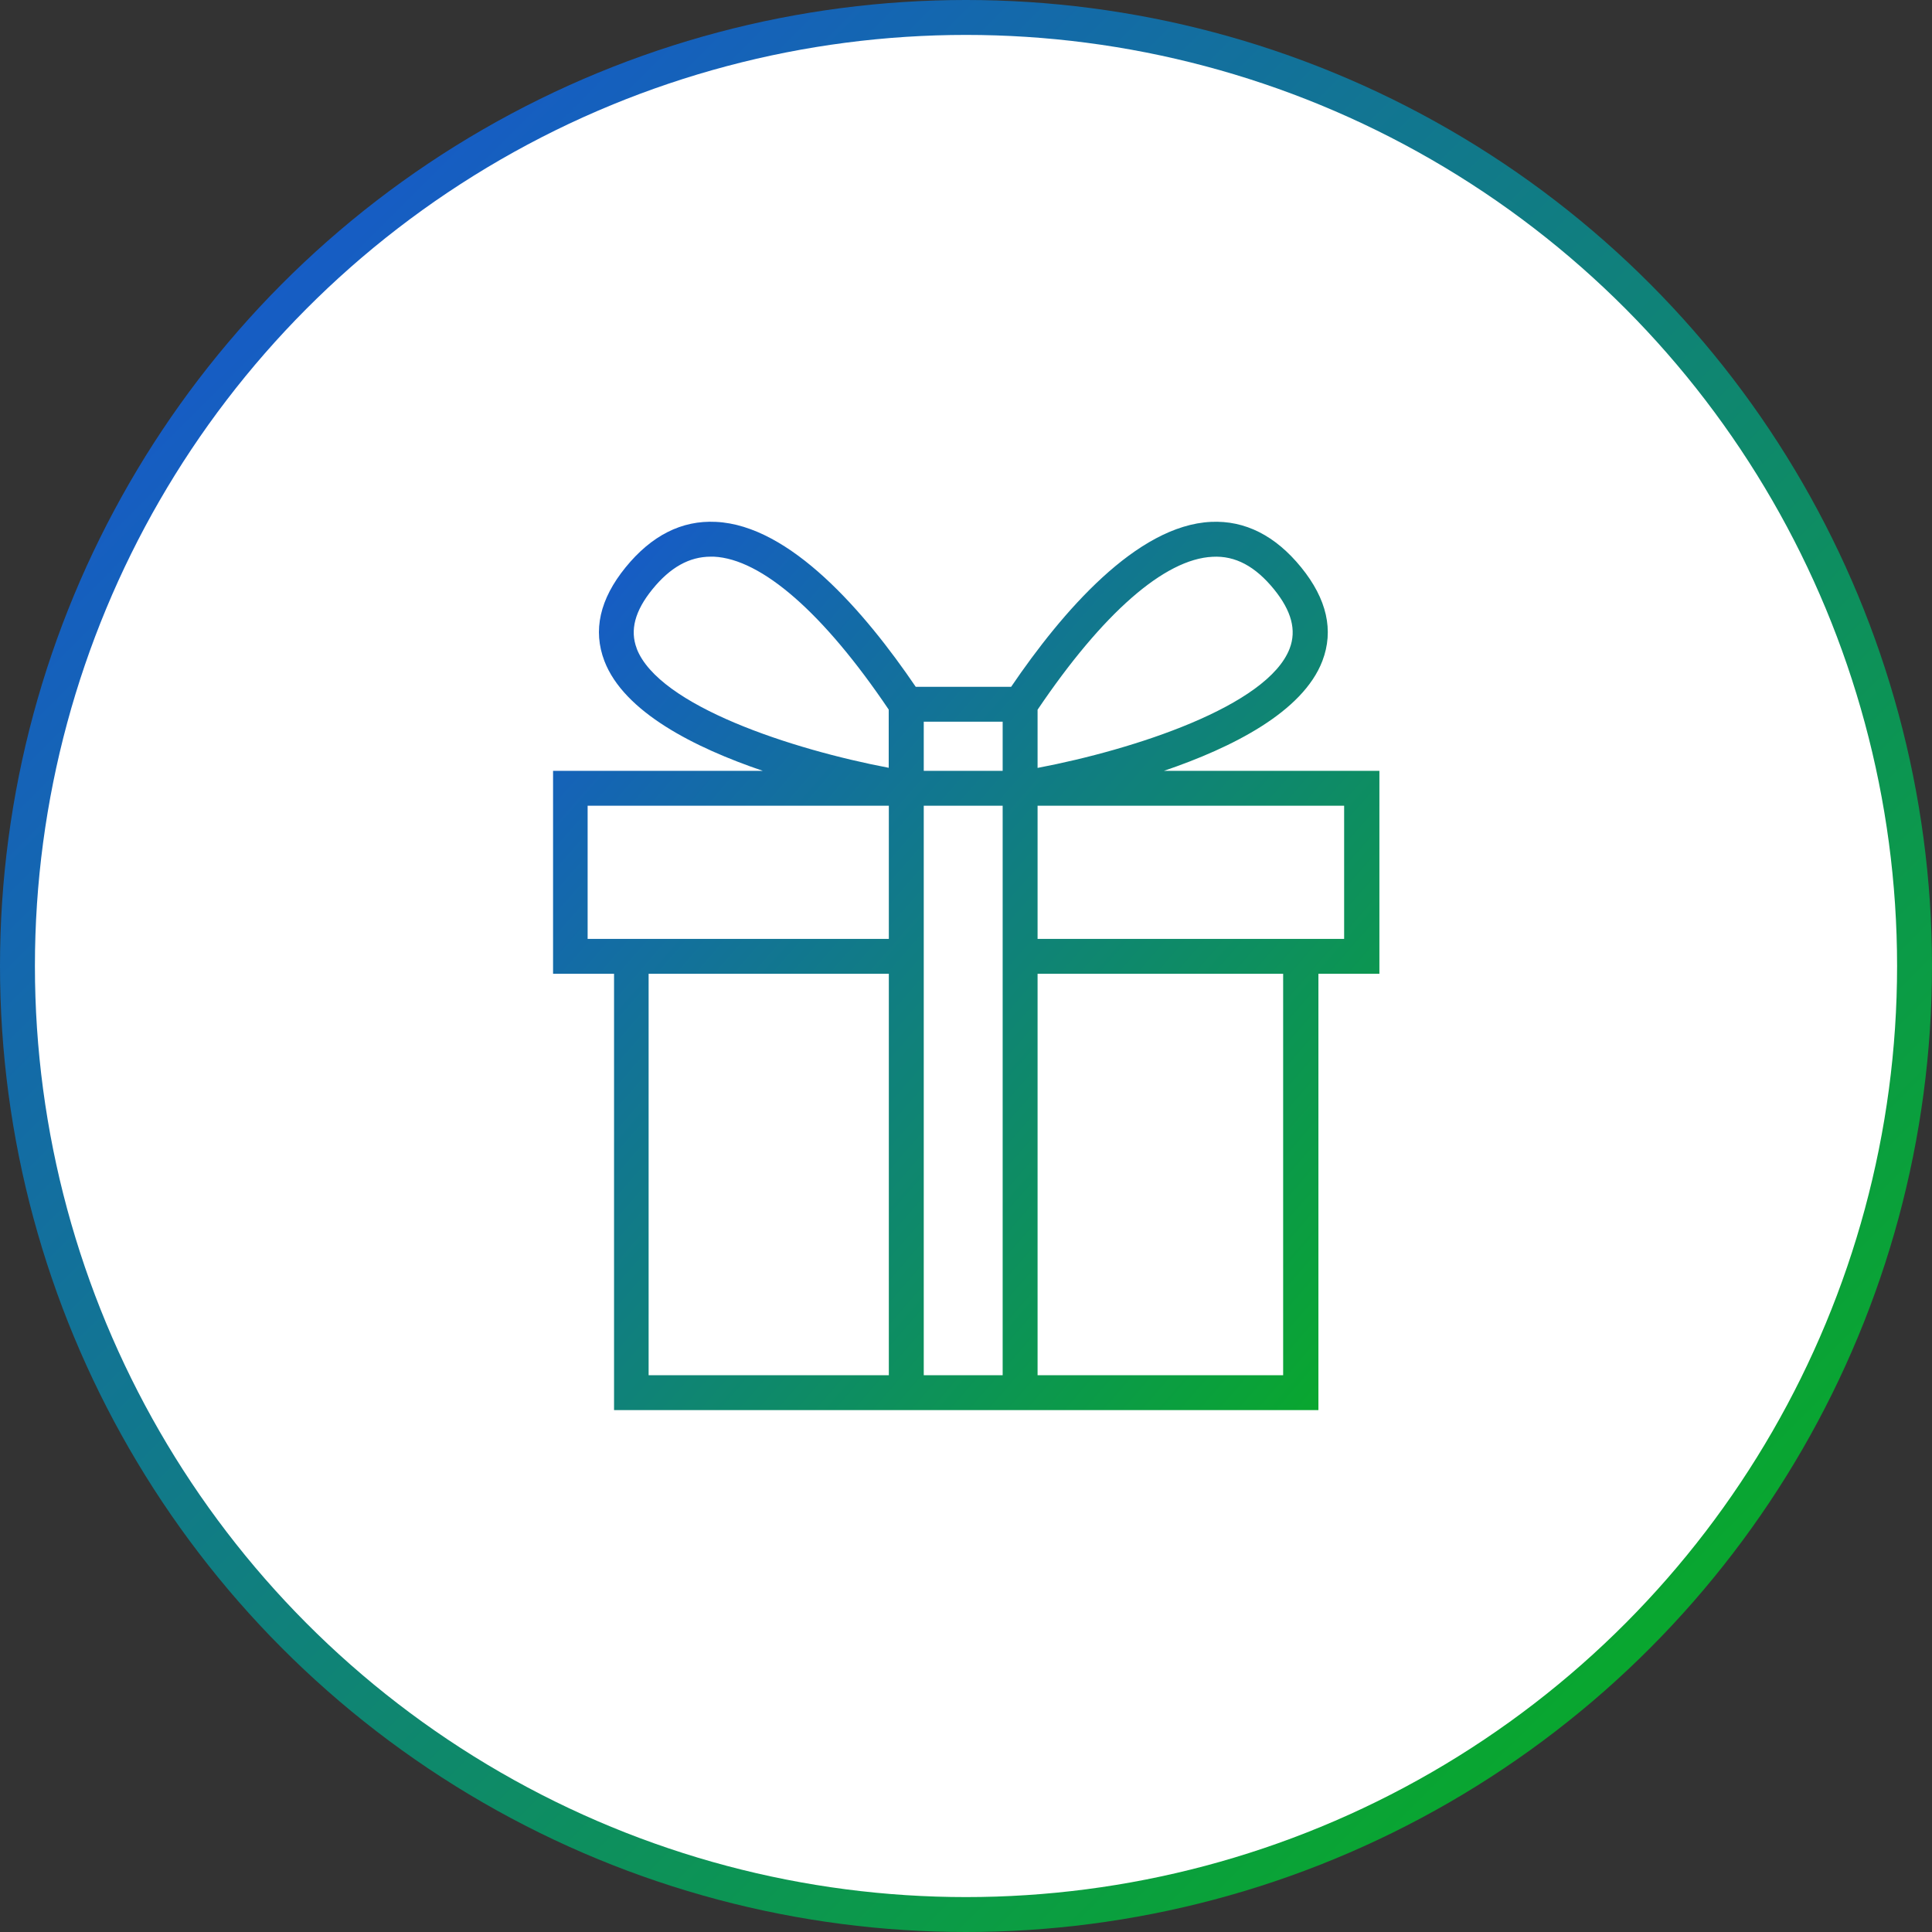
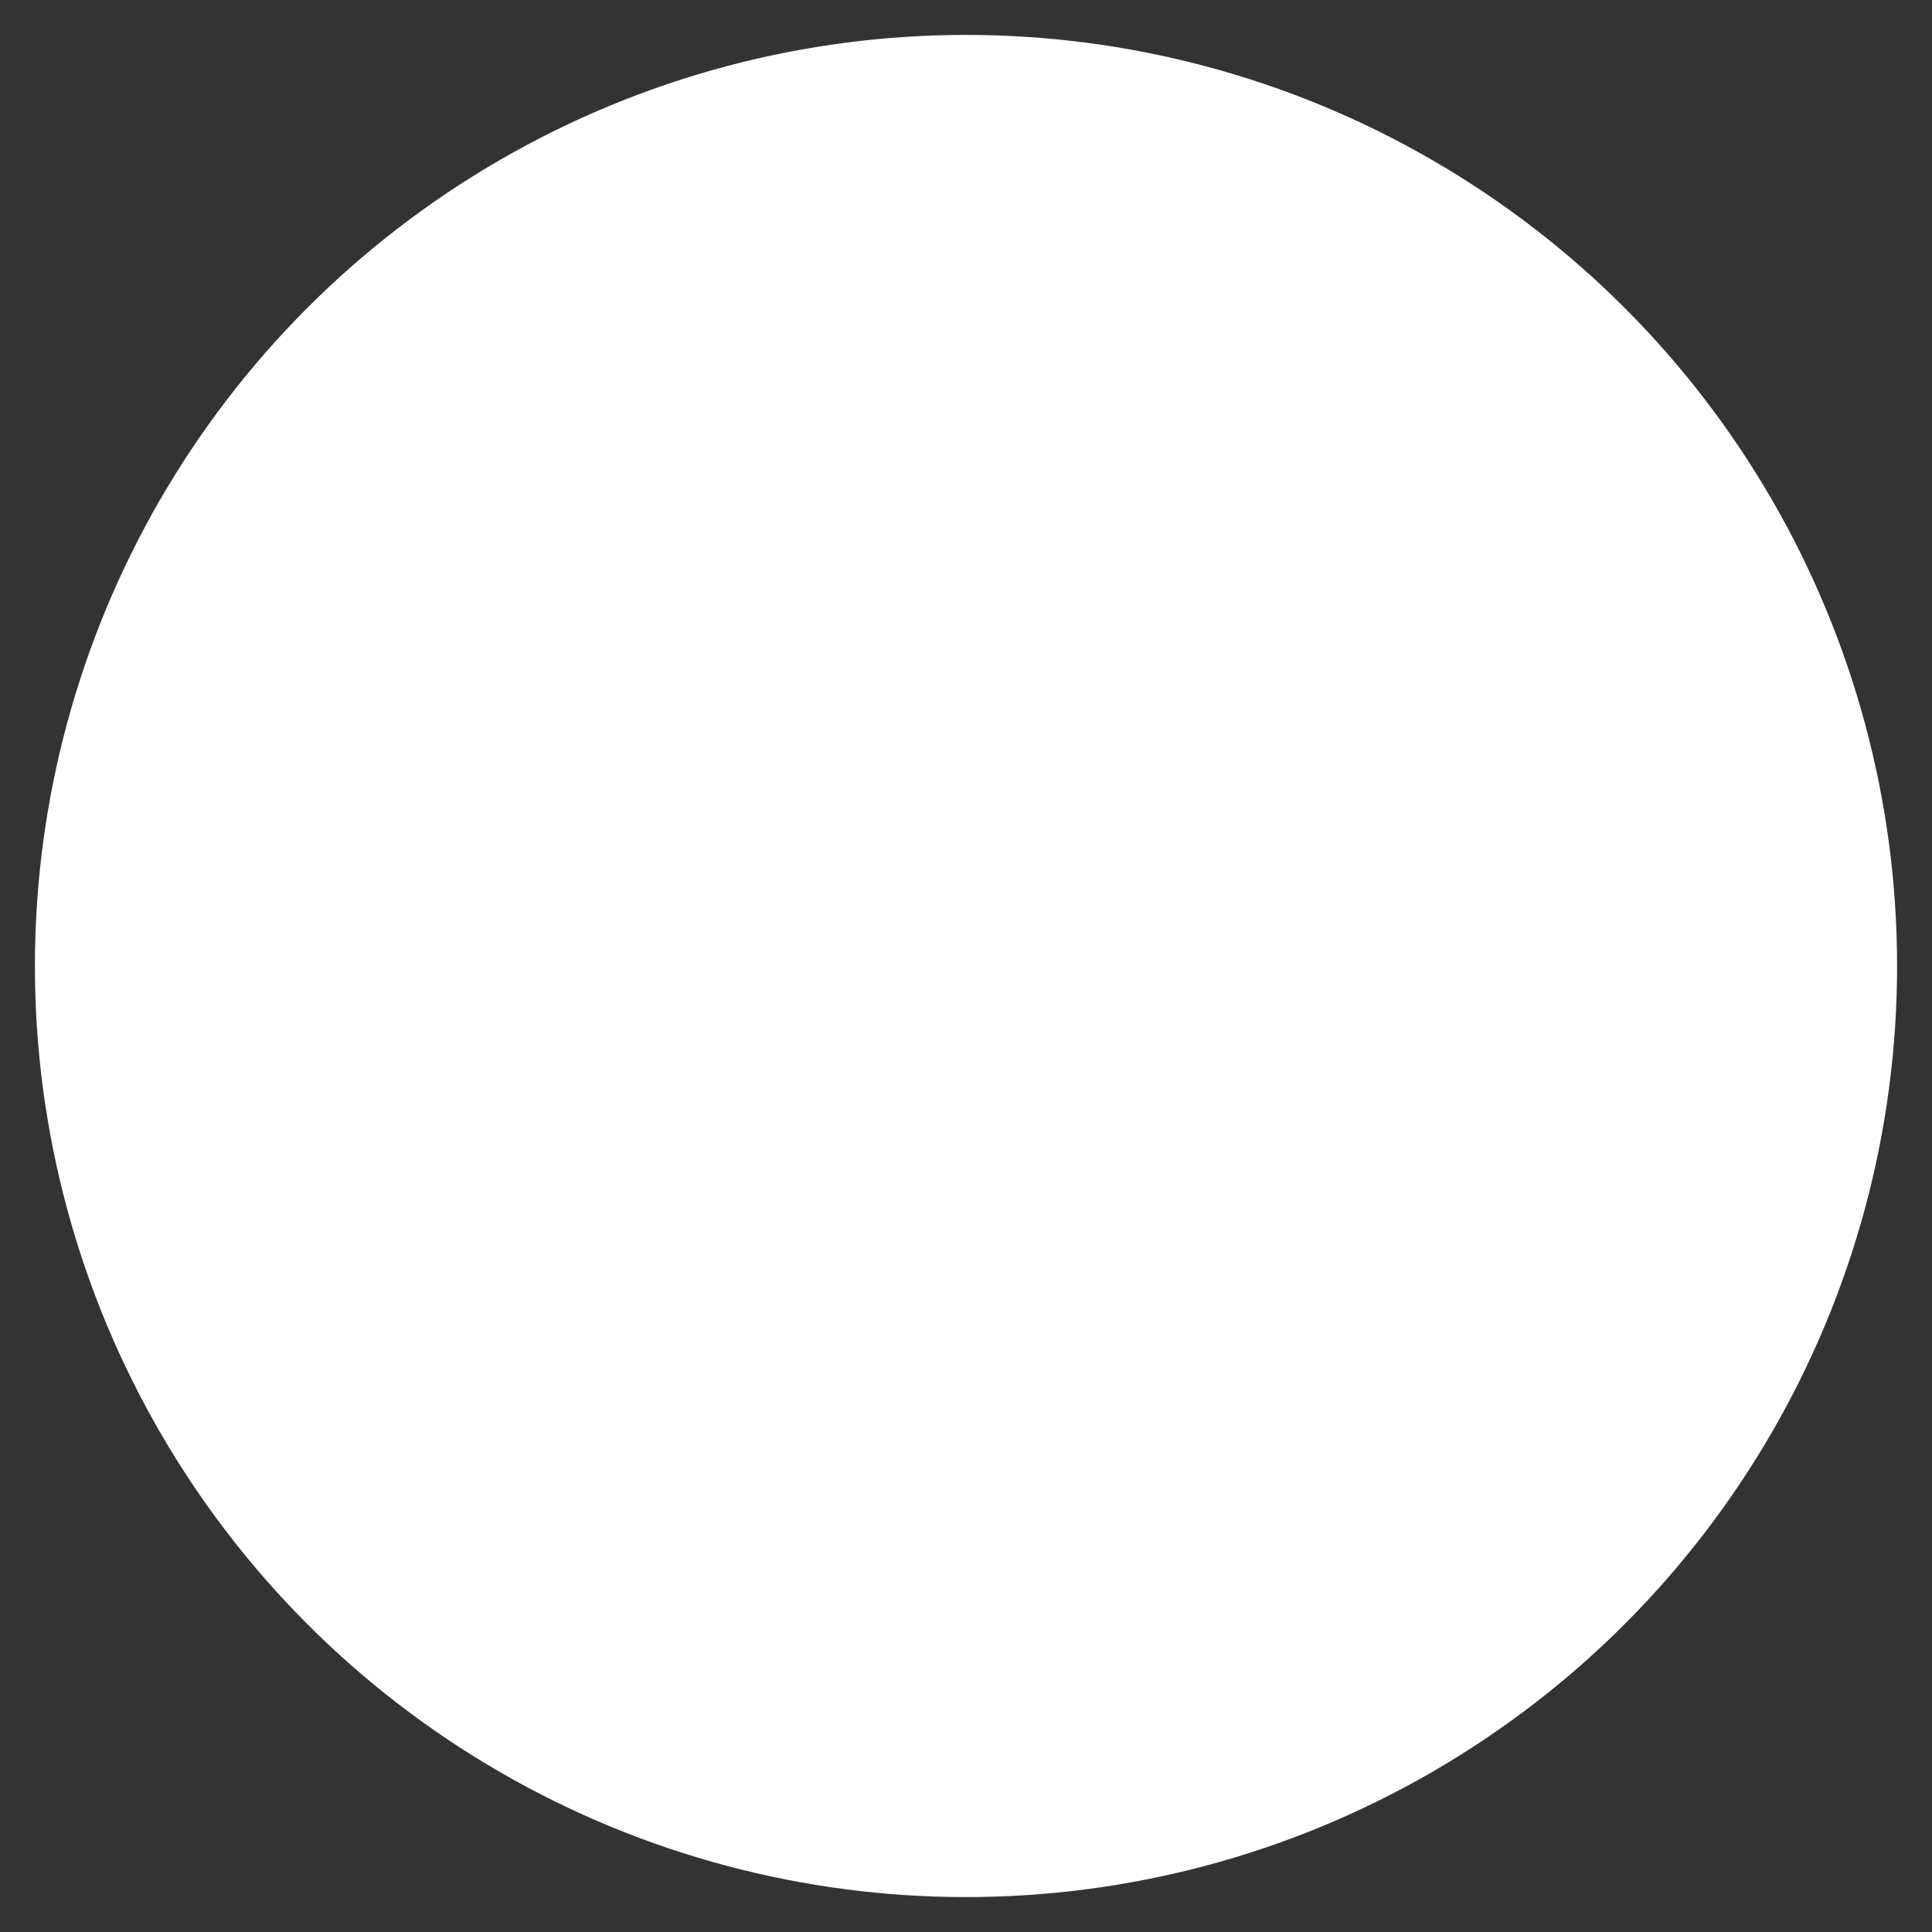
<svg xmlns="http://www.w3.org/2000/svg" xmlns:xlink="http://www.w3.org/1999/xlink" id="レイヤー_1" data-name="レイヤー 1" width="166" height="166" viewBox="0 0 166 166">
  <rect x="0" y="0" width="166" height="166" fill="#333333" stroke="none" />
  <defs>
    <linearGradient id="linear-gradient" x1="0.146" y1="0.146" x2="0.854" y2="0.854" gradientUnits="objectBoundingBox">
      <stop offset="0" stop-color="#165cc5" />
      <stop offset="1" stop-color="#09a72e" />
    </linearGradient>
    <linearGradient id="linear-gradient-2" x1="0.033" y1="0.101" x2="0.963" y2="0.966" xlink:href="#linear-gradient" />
  </defs>
  <g id="グループ_1682" data-name="グループ 1682">
-     <circle id="楕円形_3195" data-name="楕円形 3195" cx="83" cy="83" r="83" fill="url(#linear-gradient)" />
    <circle id="楕円形_3196" data-name="楕円形 3196" cx="80" cy="80" r="80" transform="translate(3 3)" fill="#fff" />
-     <path id="パス_1738" data-name="パス 1738" d="M118.5,66.23H100.01c5.85-1.99,11.93-5.05,13.61-9.44,1-2.62.39-5.32-1.82-8.04s-4.82-4.05-7.75-3.91c-6.38.3-12.78,7.71-17.17,14.17h-8.2c-4.39-6.46-10.79-13.87-17.17-14.17-2.94-.15-5.54,1.18-7.76,3.91s-2.82,5.42-1.82,8.04c1.68,4.39,7.75,7.45,13.61,9.44H47.52V83.67h5.24v37.49h60.52V83.67h5.24V66.23ZM104.18,47.84c1.96-.11,3.68.82,5.29,2.8,1.5,1.85,1.94,3.51,1.34,5.08-1.89,4.95-13.39,8.69-21.66,10.26v-5c5.59-8.28,10.91-12.95,15.03-13.14ZM86.15,66.23H79.37V62.01h6.78ZM54.71,55.72c-.6-1.57-.16-3.23,1.34-5.08,1.53-1.89,3.18-2.81,5.02-2.81h.26c4.11.19,9.44,4.85,15.03,13.14v5C68.09,64.4,56.59,60.66,54.7,55.71ZM50.49,80.67V69.23H76.37V80.67Zm25.88,37.49H55.73V83.67H76.37Zm9.78,0H79.37V69.23h6.78Zm24.1,0H89.15V83.67h21.1Zm5.24-37.49H89.15V69.23h26.34Z" fill="url(#linear-gradient-2)" />
  </g>
</svg>